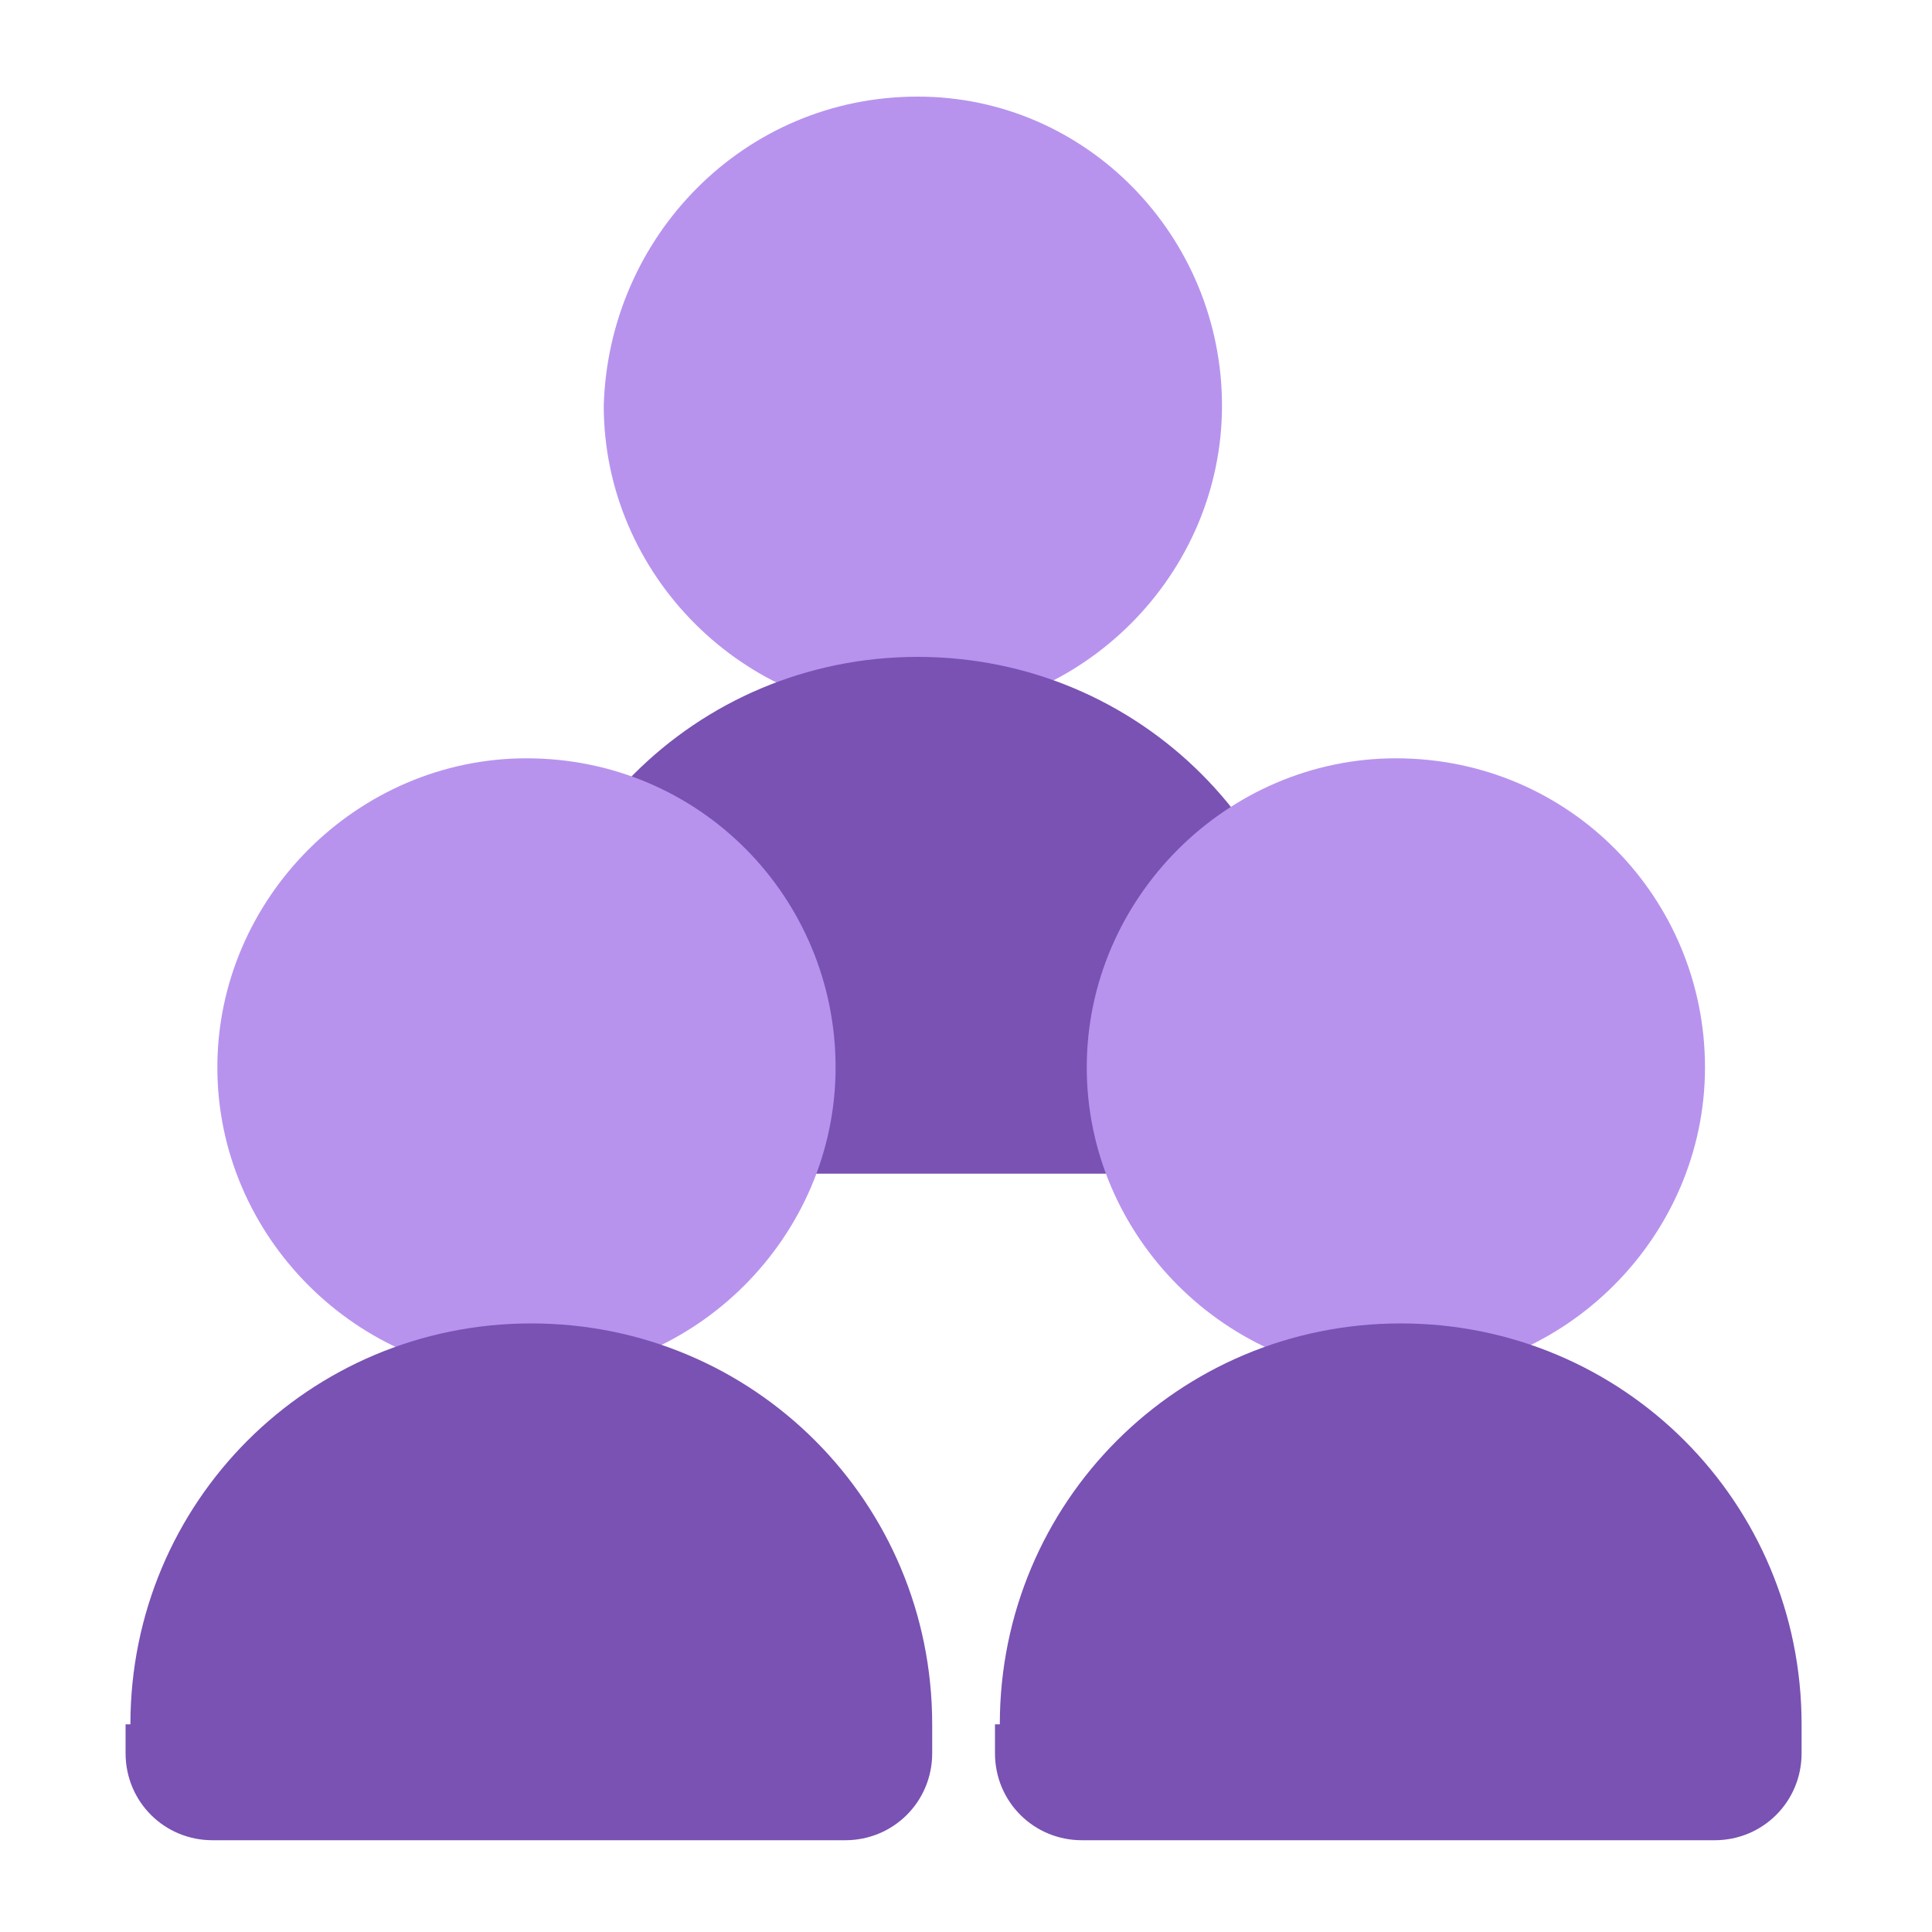
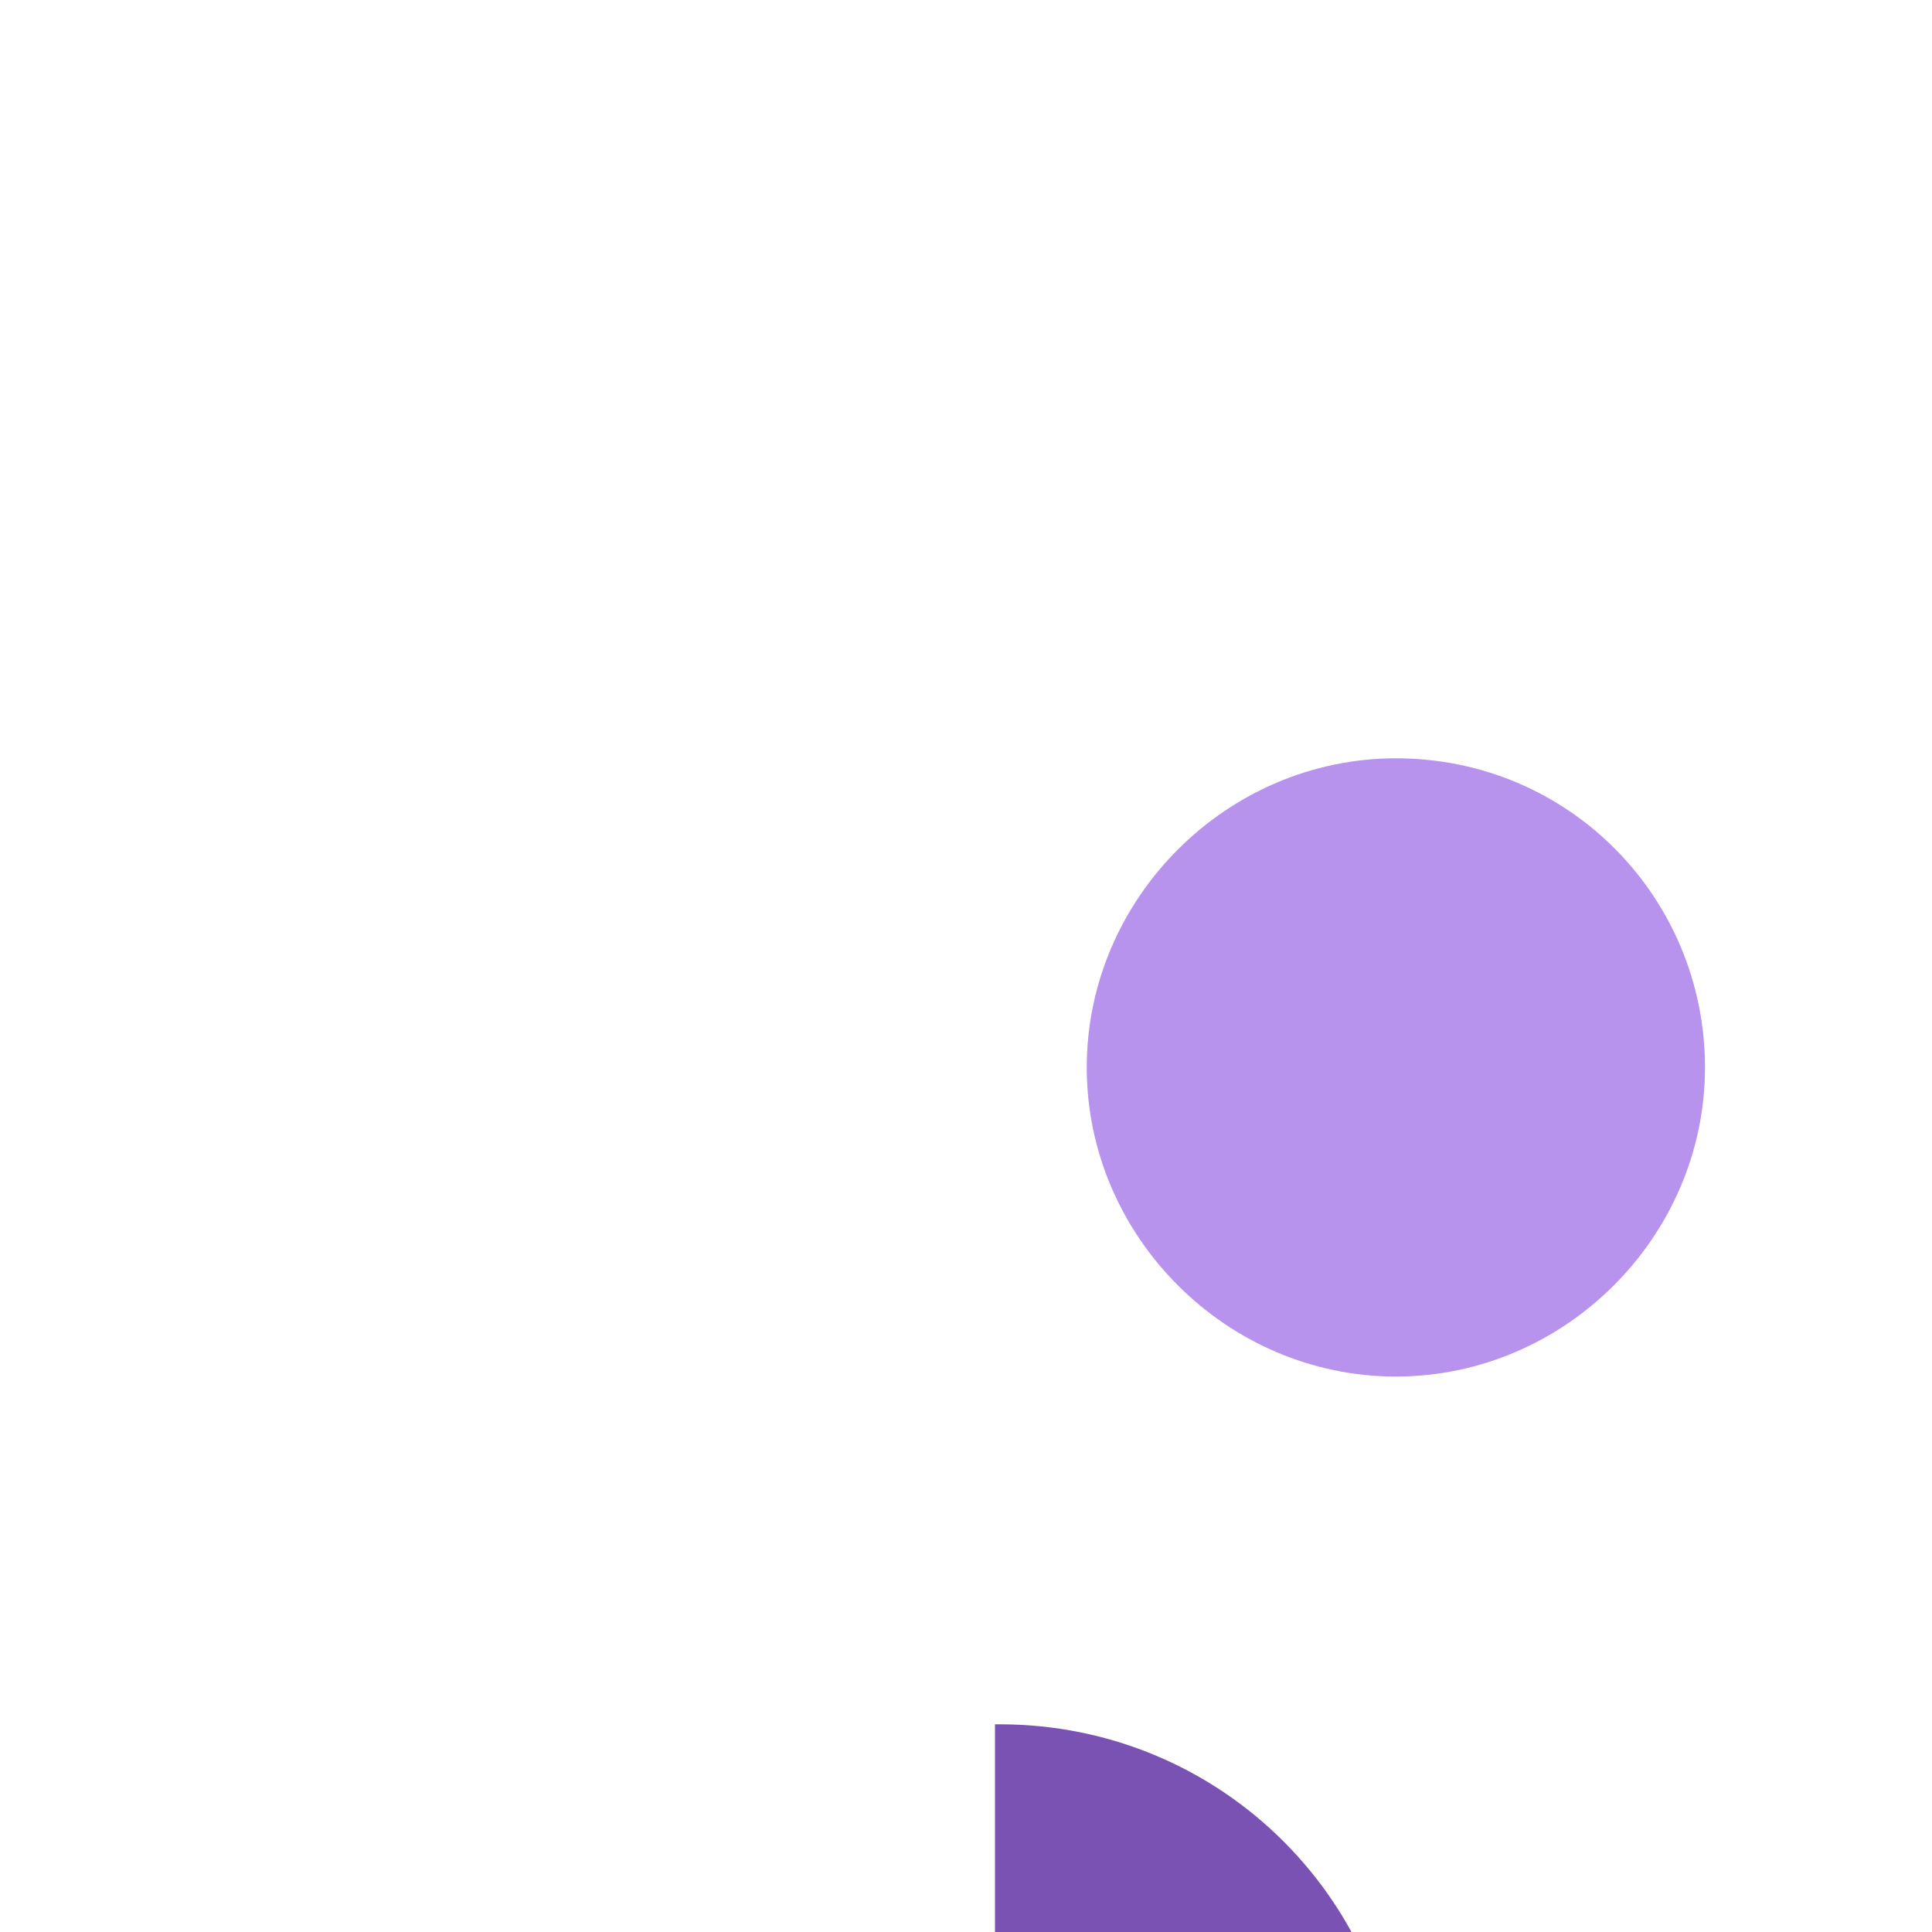
<svg xmlns="http://www.w3.org/2000/svg" width="50" height="50" x="0" y="0" version="1.1" viewBox="0 0 40 40" xml:space="preserve" style="enable-background:new 0 0 40 40">
  <style type="text/css">.st0{fill:#b793ee}.st1{fill:#7952b3}</style>
-   <path d="M25.3,8.4c0,3.5-2.9,6.4-6.4,6.4l0,0c-3.5,0-6.4-2.9-6.4-6.4l0,0C12.6,4.9,15.4,2,19,2l0,0 C22.5,2,25.3,4.9,25.3,8.4L25.3,8.4z" class="st0" />
-   <path d="M10.7,21.9c0-4.6,3.7-8.3,8.3-8.3l0,0c4.6,0,8.3,3.7,8.3,8.3v0.6c0,1-0.8,1.8-1.8,1.8H12.4 c-1,0-1.8-0.8-1.8-1.8V21.9z" class="st1" />
-   <path d="M17.3,22.1c0,3.5-2.9,6.4-6.4,6.4l0,0c-3.5,0-6.4-2.9-6.4-6.4l0,0c0-3.5,2.9-6.4,6.4-6.4l0,0 C14.5,15.7,17.3,18.6,17.3,22.1L17.3,22.1z" class="st0" />
-   <path d="M2.7,35.7c0-4.6,3.7-8.3,8.3-8.3l0,0c4.6,0,8.3,3.7,8.3,8.3v0.6c0,1-0.8,1.8-1.8,1.8H4.4c-1,0-1.8-0.8-1.8-1.8 V35.7z" class="st1" />
  <path d="M35.3,22.1c0,3.5-2.9,6.4-6.4,6.4l0,0c-3.5,0-6.4-2.9-6.4-6.4l0,0c0-3.5,2.9-6.4,6.4-6.4l0,0 C32.5,15.7,35.3,18.6,35.3,22.1L35.3,22.1z" class="st0" />
-   <path d="M20.7,35.7c0-4.6,3.7-8.3,8.3-8.3l0,0c4.6,0,8.3,3.7,8.3,8.3v0.6c0,1-0.8,1.8-1.8,1.8H22.4 c-1,0-1.8-0.8-1.8-1.8V35.7z" class="st1" />
+   <path d="M20.7,35.7l0,0c4.6,0,8.3,3.7,8.3,8.3v0.6c0,1-0.8,1.8-1.8,1.8H22.4 c-1,0-1.8-0.8-1.8-1.8V35.7z" class="st1" />
</svg>